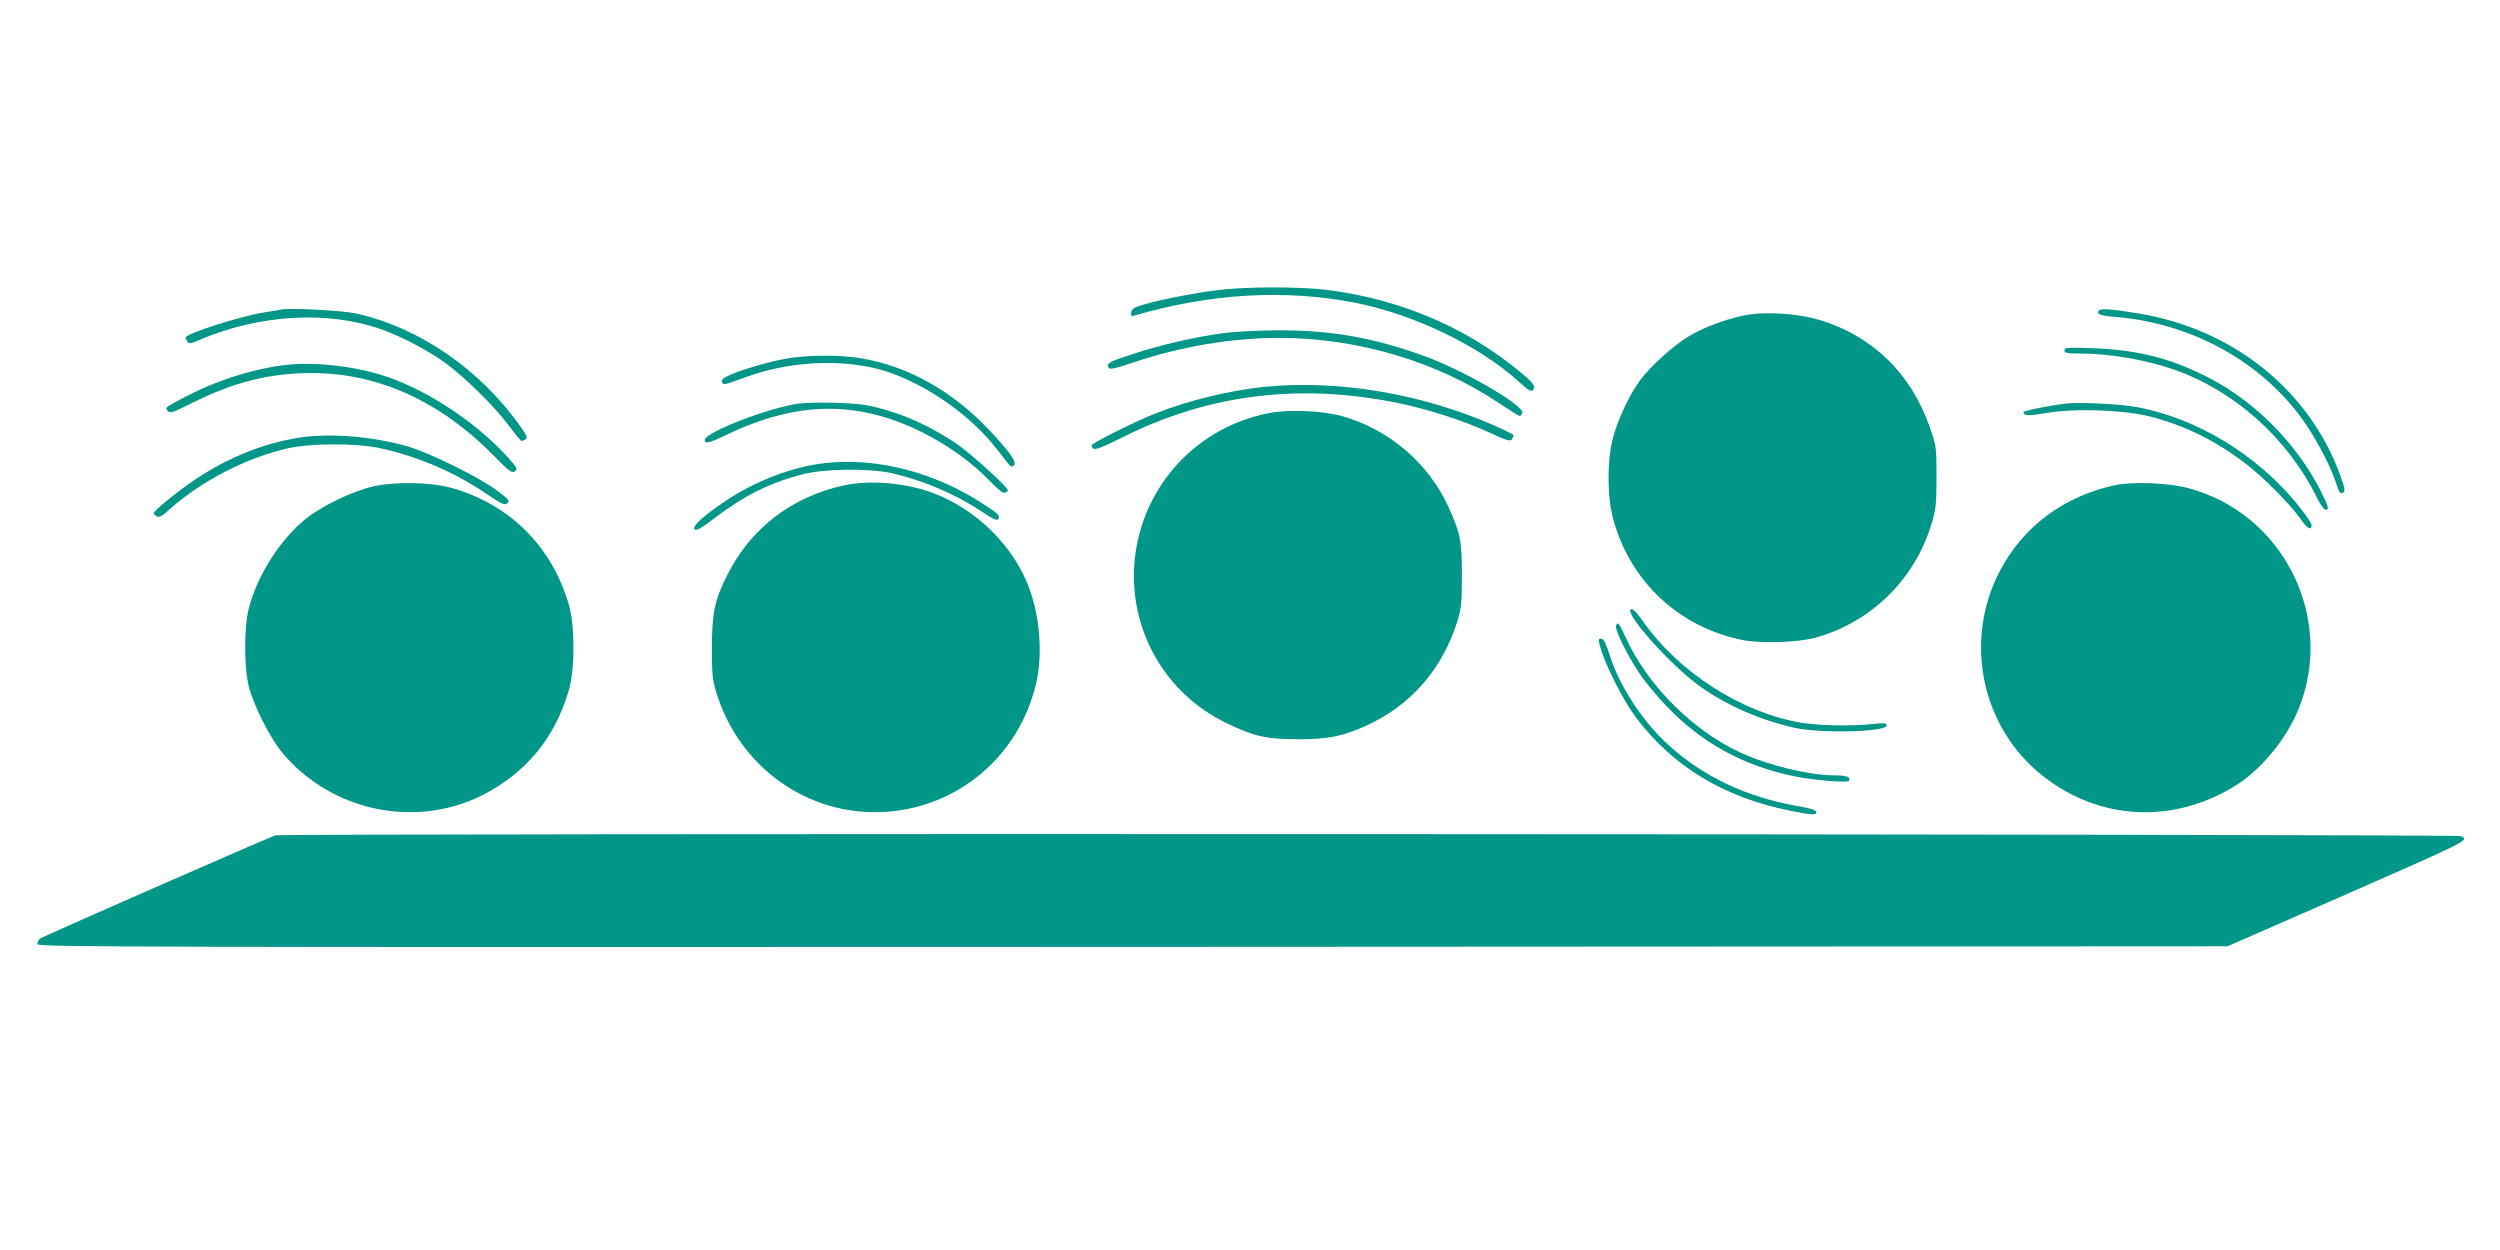
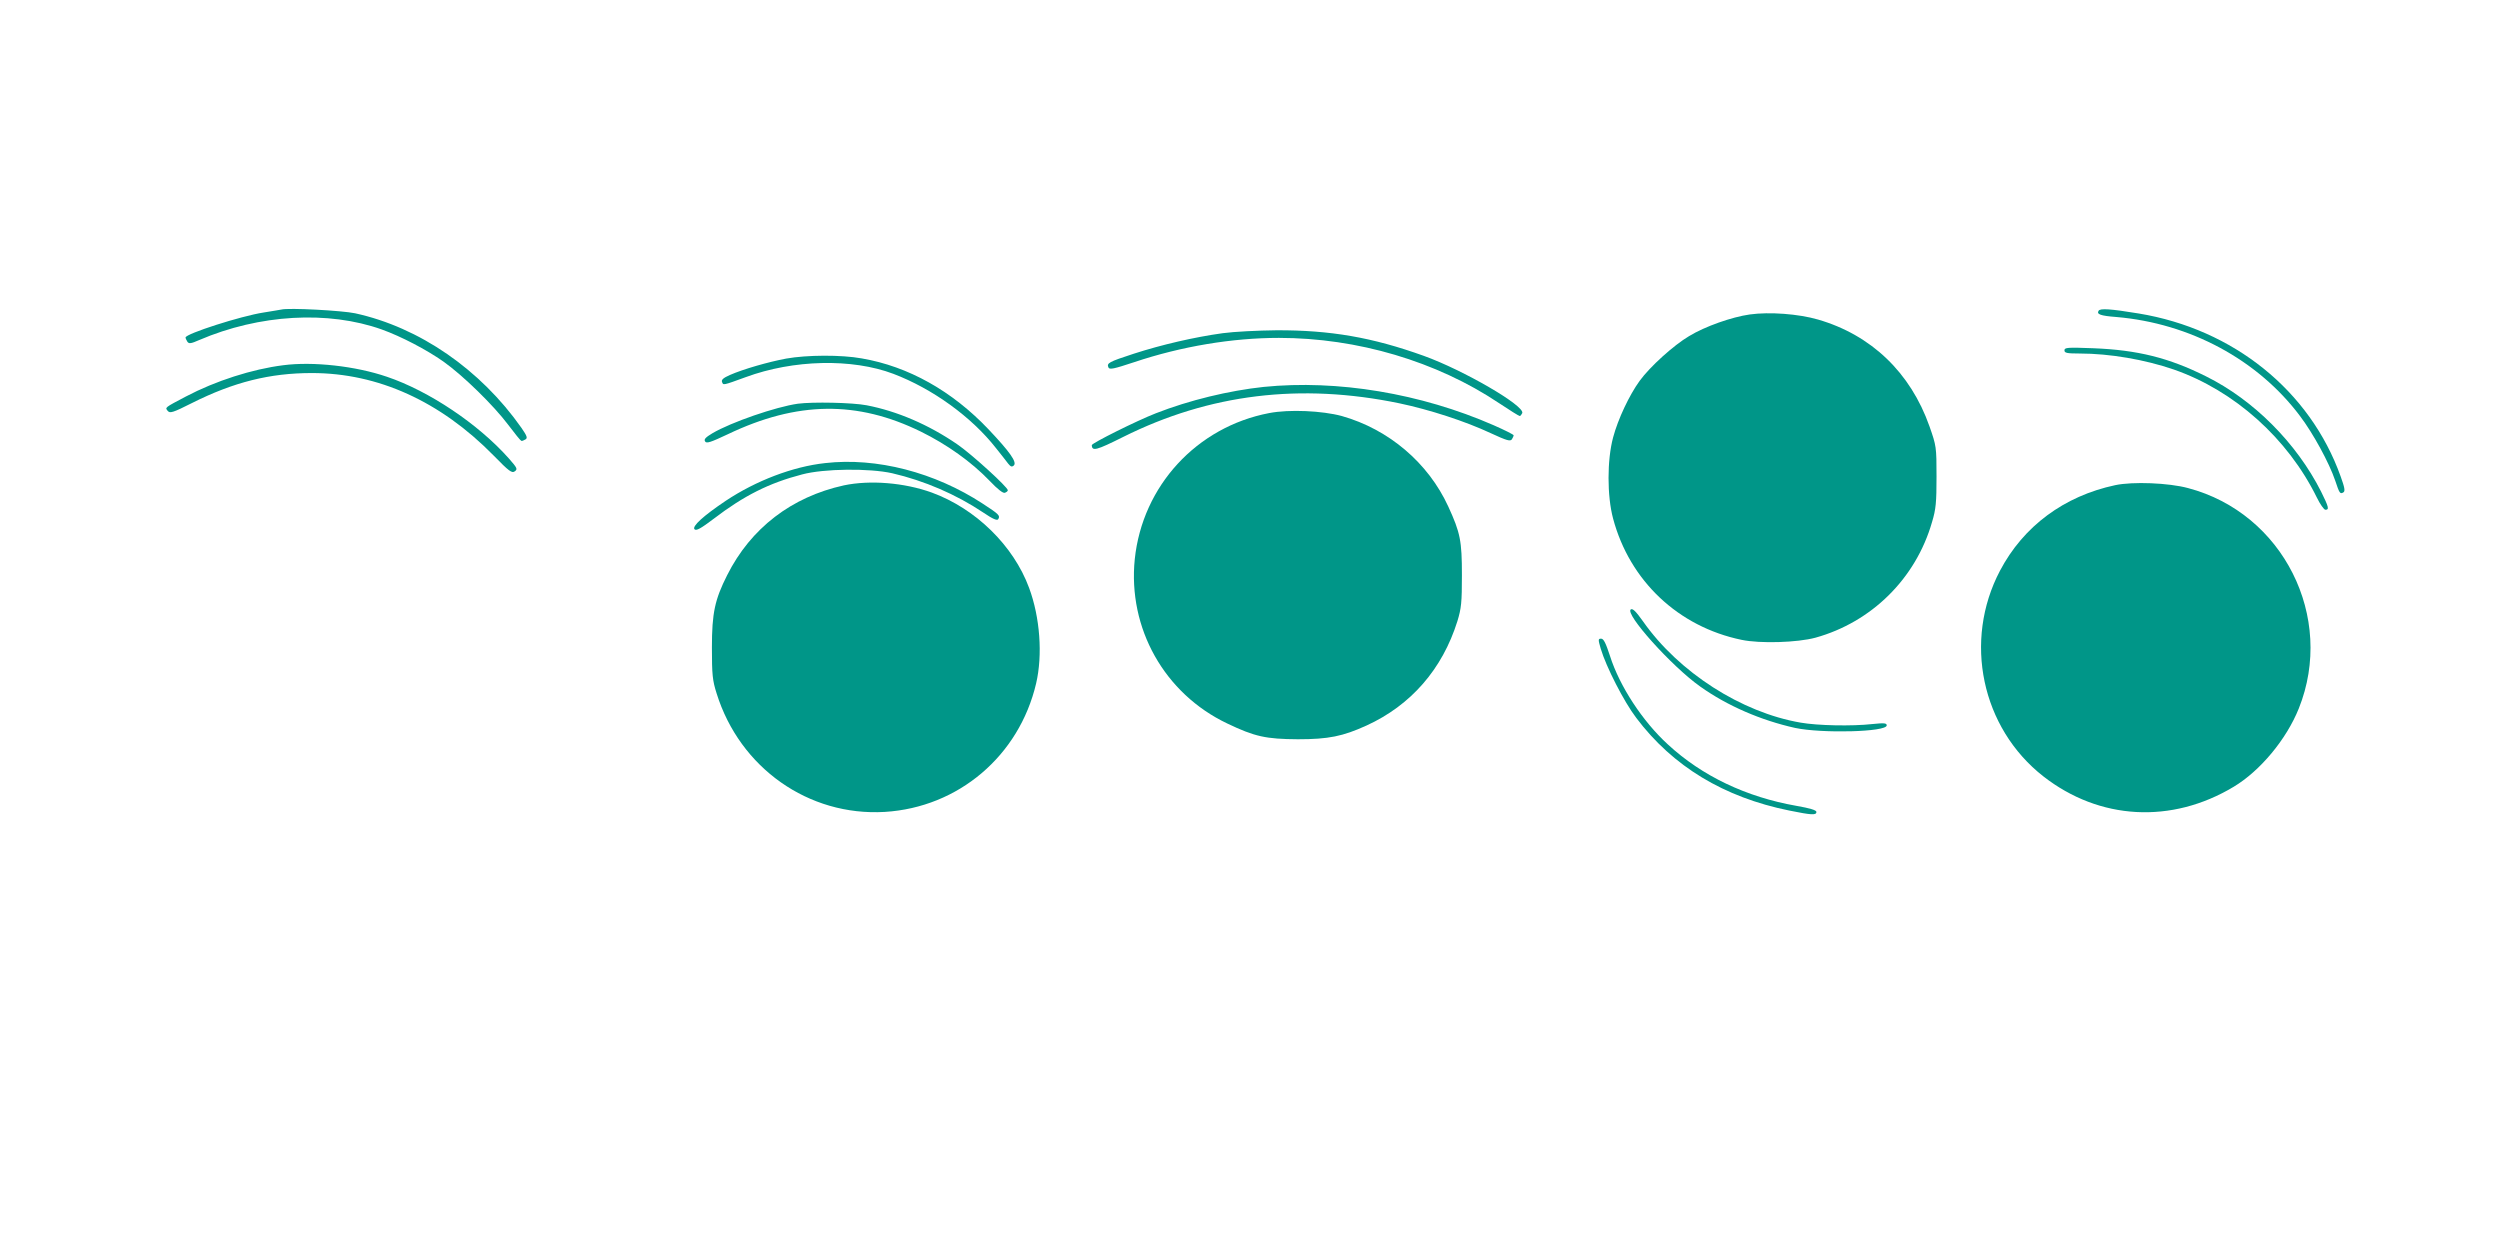
<svg xmlns="http://www.w3.org/2000/svg" version="1.0" width="1280pt" height="640pt" viewBox="0 0 1280 640" preserveAspectRatio="xMidYMid meet">
  <g transform="translate(0,640) scale(0.1,-0.1)" fill="#009688" stroke="none">
-     <path d="M6230 4914 c-119 -15 -274 -45 -370 -72 -53 -15 -66 -23 -68 -41 -3 -18 0 -22 15 -17 389 114 772 136 1131 66 301 -59 637 -221 838 -404 53 -48 64 -54 74 -41 16 20 -6 44 -115 129 -267 207 -590 338 -943 382 -142 17 -419 17 -562 -2z" />
    <path d="M1440 4815 c-8 -2 -49 -8 -90 -15 -117 -18 -400 -109 -400 -128 0 -4 4 -13 9 -21 8 -12 18 -11 61 8 308 132 660 152 935 54 100 -36 228 -103 315 -164 99 -70 257 -224 332 -324 33 -44 63 -81 67 -82 3 -2 13 2 21 7 12 7 9 17 -20 59 -210 299 -522 515 -852 587 -66 14 -340 29 -378 19z" />
    <path d="M10745 4809 c-12 -18 10 -26 90 -32 378 -32 725 -219 941 -507 68 -90 149 -239 180 -330 22 -66 25 -71 42 -61 10 6 7 24 -14 82 -157 439 -549 754 -1034 834 -146 24 -197 27 -205 14z" />
    <path d="M8959 4790 c-92 -13 -229 -61 -311 -111 -78 -46 -200 -156 -253 -229 -53 -73 -111 -196 -136 -290 -31 -116 -31 -299 0 -415 85 -319 334 -554 658 -621 95 -20 286 -14 378 11 288 80 514 303 597 592 20 66 23 101 23 233 0 152 -1 157 -36 257 -97 275 -298 468 -571 547 -100 29 -248 40 -349 26z" />
    <path d="M6260 4694 c-145 -20 -313 -59 -455 -105 -129 -42 -139 -48 -130 -70 5 -13 27 -8 133 27 242 81 502 124 740 124 402 0 807 -120 1127 -334 54 -36 102 -66 106 -66 4 0 9 7 13 15 14 37 -301 220 -504 293 -264 95 -479 132 -755 131 -93 -1 -217 -7 -275 -15z" />
    <path d="M10570 4606 c0 -13 12 -16 78 -16 153 0 334 -31 482 -82 310 -108 583 -352 732 -655 17 -35 37 -63 44 -63 21 0 17 14 -22 93 -126 249 -345 469 -589 590 -190 95 -350 135 -577 144 -133 5 -148 4 -148 -11z" />
    <path d="M4025 4564 c-91 -17 -220 -54 -288 -84 -34 -15 -45 -25 -40 -36 6 -17 3 -18 121 25 244 90 544 97 756 17 200 -76 400 -220 526 -381 25 -31 53 -67 62 -79 13 -16 19 -18 29 -9 17 17 -22 71 -130 185 -186 196 -410 322 -649 363 -105 19 -281 18 -387 -1z" />
    <path d="M1450 4530 c-159 -20 -346 -80 -498 -160 -110 -58 -108 -56 -93 -74 11 -13 26 -9 123 40 215 108 400 154 615 154 339 0 658 -145 930 -422 80 -82 94 -92 109 -81 15 11 12 17 -30 65 -157 177 -409 346 -625 419 -161 55 -379 79 -531 59z" />
    <path d="M6470 4419 c-178 -19 -381 -68 -552 -135 -98 -38 -328 -153 -328 -163 1 -33 23 -27 161 42 441 220 908 277 1414 172 153 -32 338 -92 468 -153 82 -38 100 -43 108 -31 5 8 9 17 9 20 0 4 -46 27 -103 52 -373 163 -799 234 -1177 196z" />
    <path d="M4085 4333 c-113 -16 -342 -95 -437 -151 -35 -21 -45 -31 -38 -42 7 -12 28 -5 117 37 354 169 662 173 988 13 134 -66 259 -155 353 -253 40 -42 68 -64 77 -60 8 3 15 8 15 13 0 16 -189 188 -260 236 -146 100 -307 169 -463 199 -73 14 -275 18 -352 8z" />
-     <path d="M10580 4334 c-92 -11 -220 -37 -220 -44 0 -20 25 -20 121 -4 150 25 398 15 533 -20 174 -46 325 -120 475 -233 91 -68 231 -208 286 -285 39 -56 60 -68 60 -35 0 9 -34 57 -75 108 -207 252 -510 436 -815 494 -80 16 -299 27 -365 19z" />
    <path d="M6498 4285 c-371 -71 -649 -373 -688 -748 -36 -354 152 -688 473 -841 142 -68 199 -80 362 -81 157 0 230 15 351 70 228 104 389 289 466 535 20 66 23 95 23 235 0 176 -8 217 -70 352 -103 224 -305 395 -545 463 -100 27 -269 35 -372 15z" />
-     <path d="M1530 4159 c-180 -28 -363 -102 -529 -213 -94 -63 -218 -164 -214 -175 1 -3 8 -10 16 -15 11 -7 28 2 65 36 164 147 401 268 612 314 114 25 342 25 458 1 197 -42 383 -121 549 -233 85 -57 98 -63 111 -50 13 12 6 20 -54 65 -91 68 -347 194 -459 226 -179 51 -399 69 -555 44z" />
+     <path d="M1530 4159 z" />
    <path d="M4225 4029 c-166 -18 -354 -90 -509 -193 -116 -78 -174 -131 -160 -146 9 -9 32 4 97 53 157 120 285 184 454 228 112 30 345 32 461 6 164 -38 327 -108 466 -201 50 -34 72 -43 77 -34 11 18 4 25 -79 79 -246 161 -544 238 -807 208z" />
-     <path d="M1917 3911 c-109 -24 -268 -100 -352 -168 -132 -107 -248 -289 -291 -458 -25 -97 -25 -303 0 -400 25 -98 106 -258 168 -335 247 -300 676 -394 1020 -225 228 113 380 296 451 543 31 110 31 324 0 434 -86 299 -301 514 -598 599 -105 30 -285 34 -398 10z" />
    <path d="M4321 3915 c-268 -59 -477 -219 -598 -460 -63 -125 -78 -193 -78 -370 0 -140 3 -169 24 -235 119 -382 471 -630 861 -607 377 23 688 287 775 658 34 146 20 338 -36 489 -80 217 -274 406 -498 488 -141 51 -317 65 -450 37z" />
    <path d="M10830 3916 c-262 -56 -470 -210 -590 -438 -189 -359 -95 -805 222 -1053 287 -224 656 -245 975 -53 135 81 270 243 333 401 187 467 -81 1000 -567 1128 -100 27 -283 34 -373 15z" />
    <path d="M8350 3280 c-34 -21 209 -292 355 -395 139 -99 311 -173 486 -212 137 -29 469 -21 469 13 0 12 -13 13 -72 7 -107 -12 -282 -8 -368 7 -304 52 -625 258 -808 519 -35 49 -52 67 -62 61z" />
-     <path d="M8274 3196 c-7 -19 54 -144 117 -239 28 -43 91 -120 140 -171 181 -190 397 -308 658 -361 98 -20 270 -34 277 -23 12 19 -11 28 -69 28 -132 0 -340 50 -484 116 -243 111 -477 344 -588 587 -36 79 -42 87 -51 63z" />
    <path d="M8196 3078 c27 -91 118 -270 182 -354 187 -248 448 -406 783 -474 114 -23 139 -25 139 -7 0 9 -33 19 -102 31 -257 45 -484 153 -659 315 -129 118 -247 298 -296 453 -21 64 -32 88 -45 88 -16 0 -16 -4 -2 -52z" />
-     <path d="M1410 2123 c-56 -20 -1189 -517 -1204 -528 -11 -8 -16 -21 -13 -30 6 -14 555 -15 5609 -13 l5603 3 553 242 c694 305 685 300 643 322 -20 11 -11160 15 -11191 4z" />
  </g>
</svg>